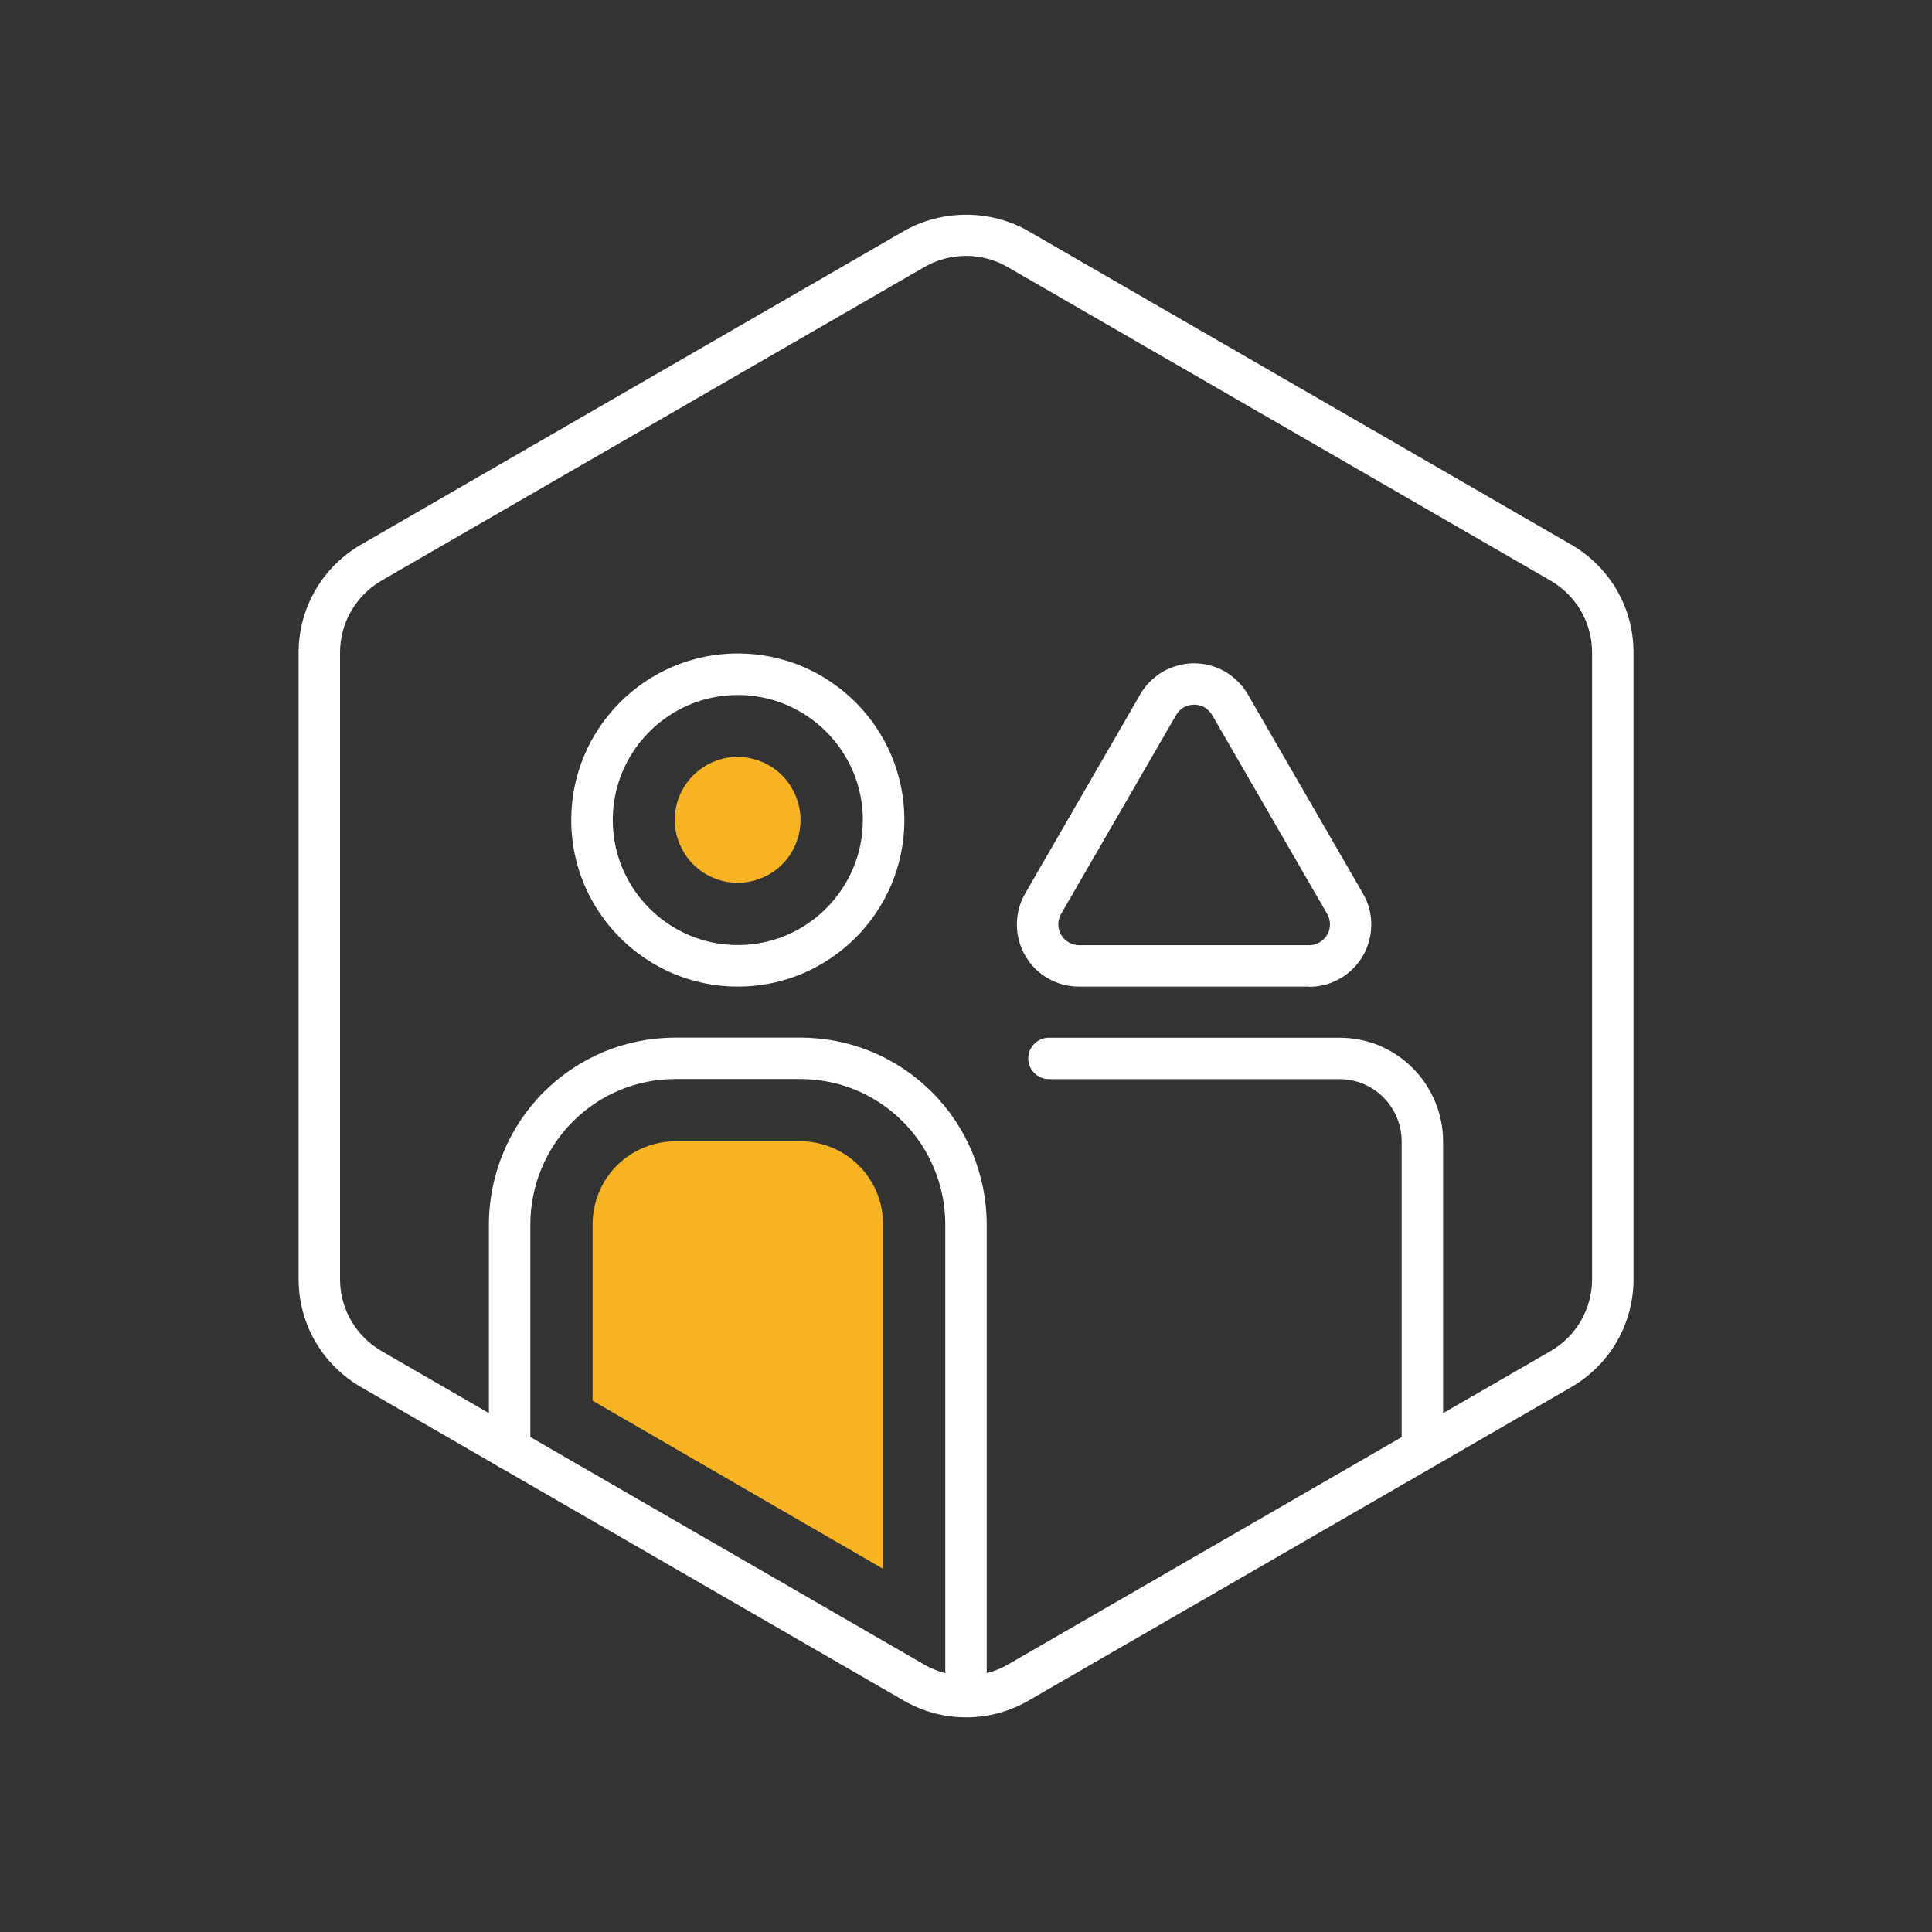
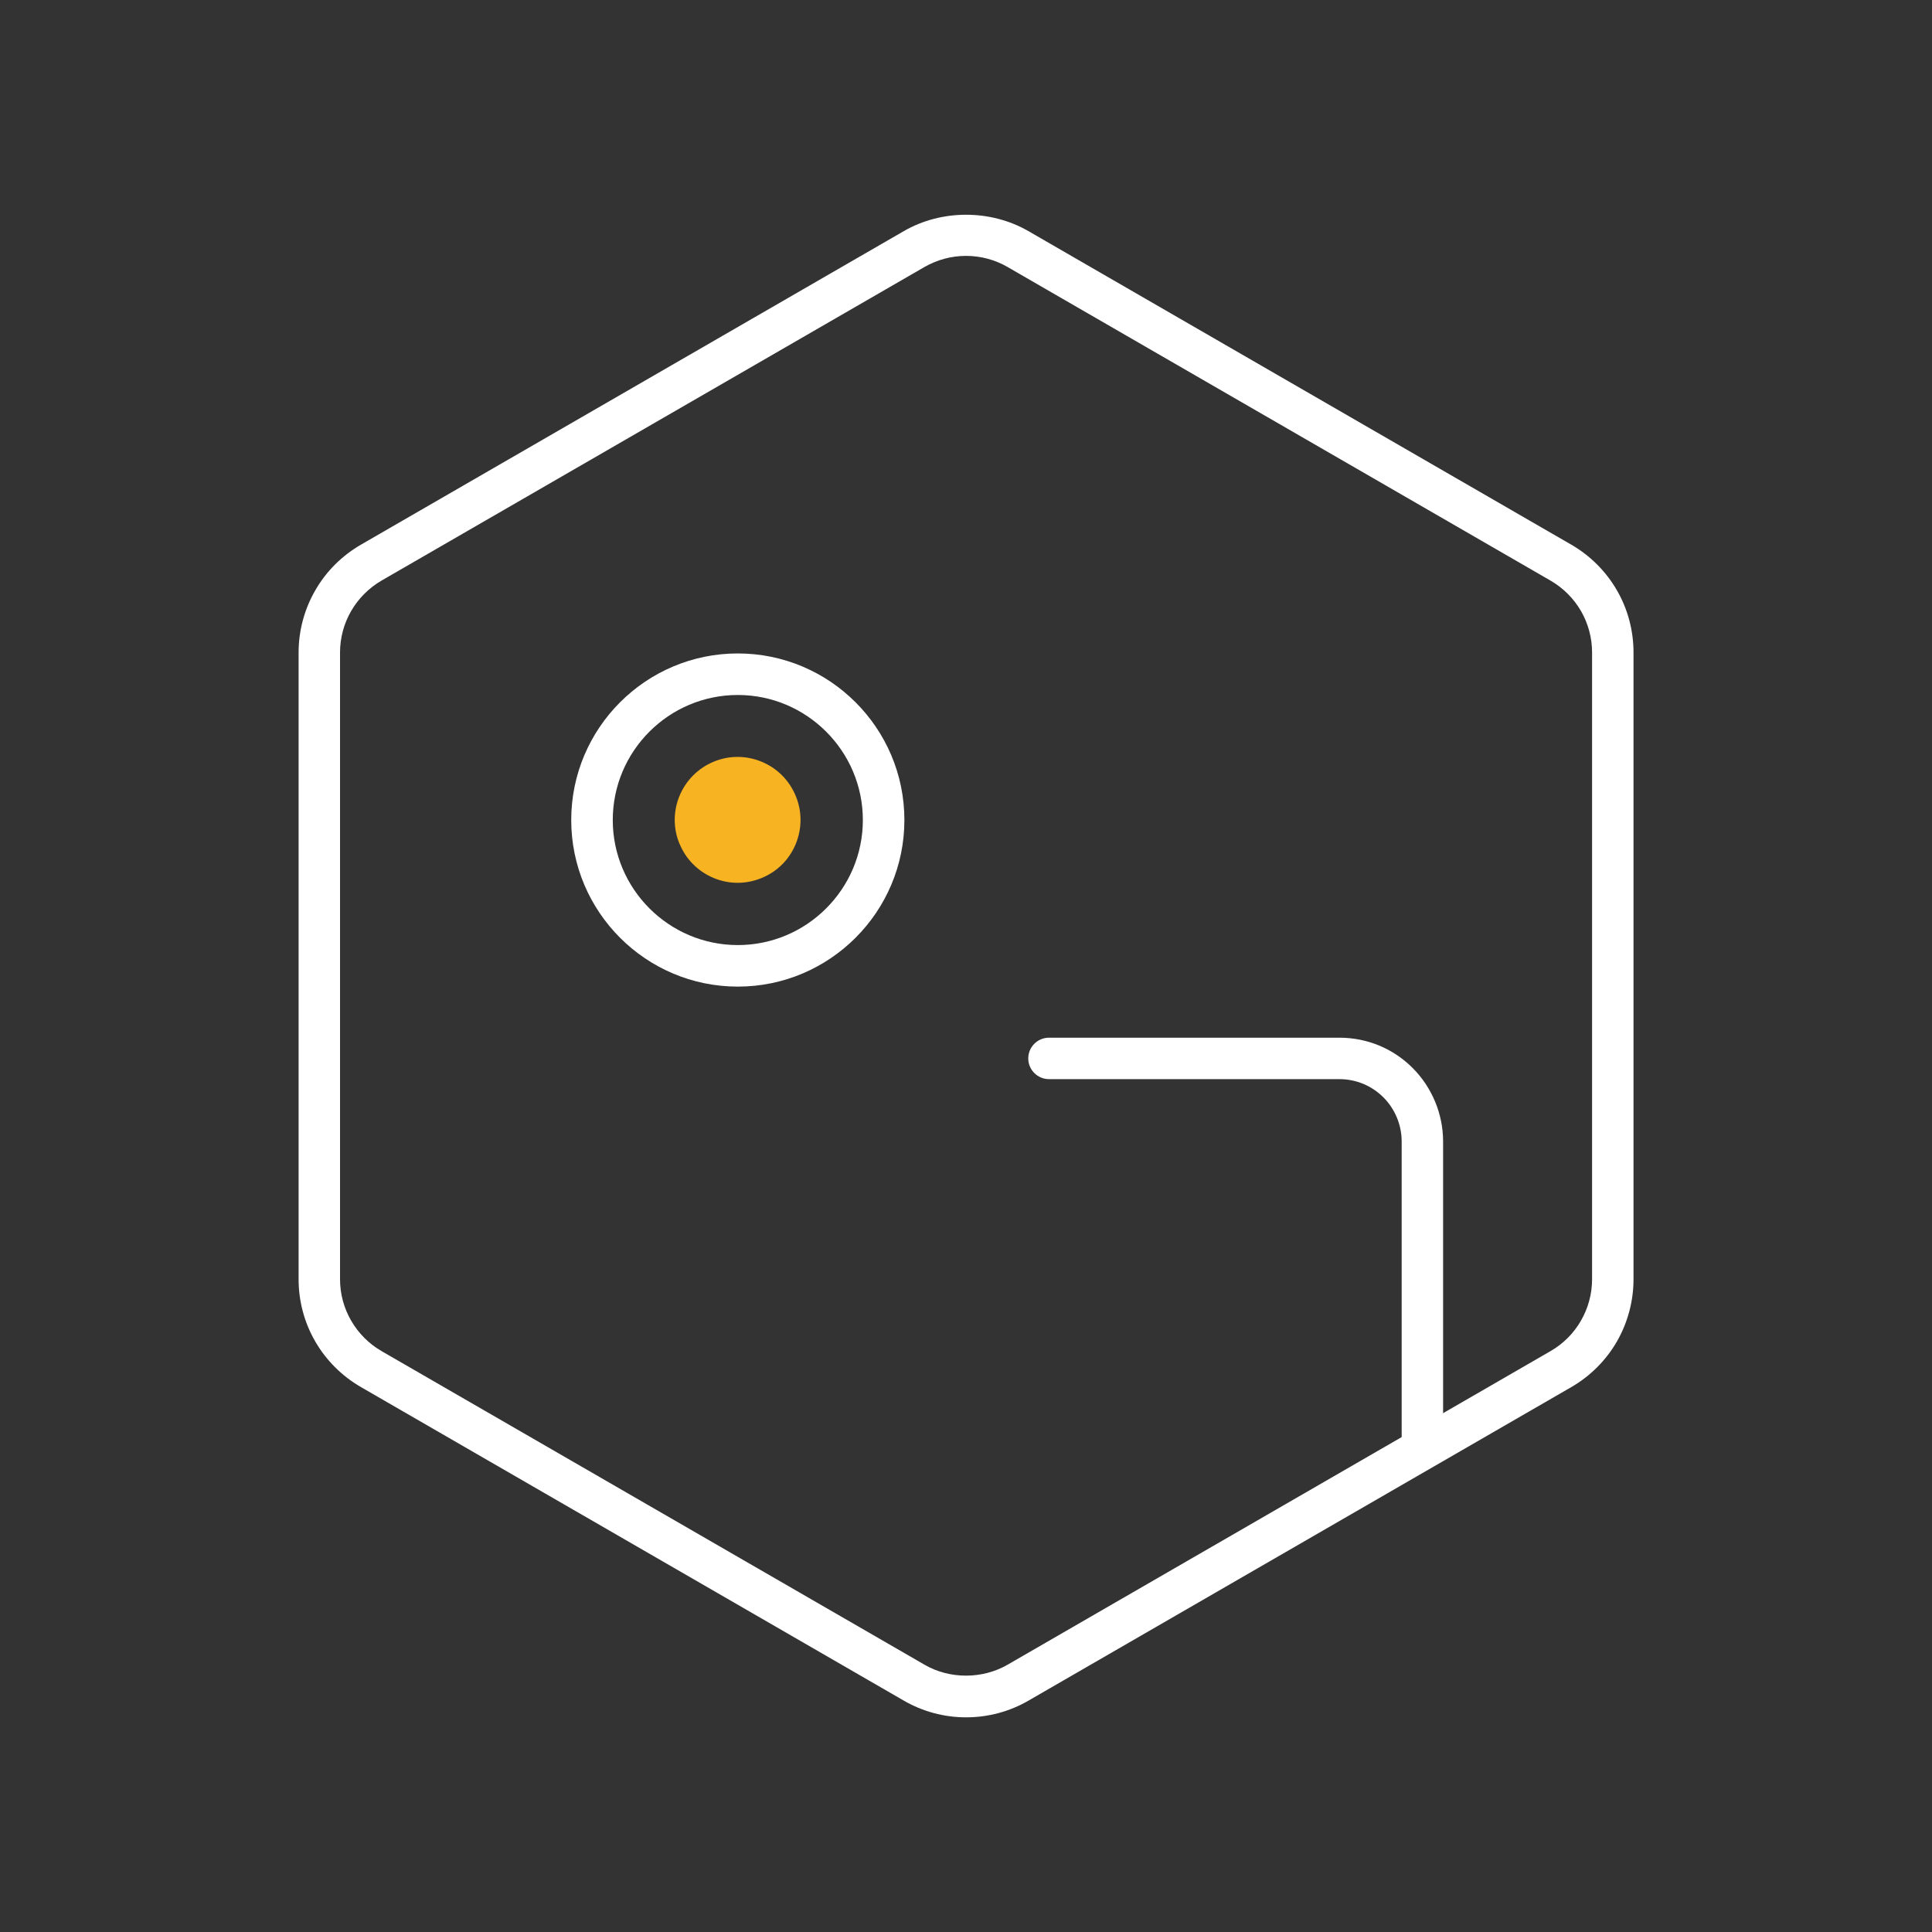
<svg xmlns="http://www.w3.org/2000/svg" id="Livello_1" data-name="Livello 1" width="180" height="180" viewBox="0 0 180 180">
  <rect x="0" y="0" width="180" height="180" fill="#333333" stroke="none" />
  <defs>
    <style>
      .cls-1 {
        fill: #F8B322;
      }

      .cls-2 {
        fill: #fff;
      }
    </style>
  </defs>
  <path class="cls-2" d="M90,160c-2.04,0-4.04-.54-5.8-1.56l-50.59-29.22c-1.76-1.02-3.23-2.49-4.24-4.24-1.02-1.76-1.55-3.76-1.55-5.8V60.79c0-2.04,.54-4.04,1.56-5.8,1.01-1.76,2.48-3.22,4.24-4.24l50.59-29.22c3.51-2.03,8.08-2.03,11.6,0l50.59,29.22c1.76,1.02,3.23,2.49,4.24,4.24,1.02,1.76,1.55,3.76,1.55,5.8v58.4c0,2.03-.54,4.04-1.55,5.8-1.01,1.75-2.48,3.22-4.24,4.24l-50.59,29.22c-1.76,1.02-3.76,1.55-5.8,1.55Zm0-136.16c-1.36,0-2.69,.36-3.86,1.03l-50.59,29.22c-1.17,.68-2.15,1.66-2.83,2.83-.68,1.17-1.04,2.51-1.04,3.87v58.4c0,1.36,.36,2.69,1.04,3.86,.68,1.17,1.65,2.15,2.83,2.83l50.59,29.22c2.34,1.36,5.39,1.35,7.73,0l50.59-29.22c1.18-.68,2.16-1.66,2.83-2.83,.68-1.17,1.04-2.51,1.04-3.87V60.79c0-1.36-.36-2.69-1.03-3.86-.68-1.17-1.66-2.15-2.83-2.83l-50.59-29.22c-1.17-.68-2.51-1.04-3.87-1.04Z" />
  <path class="cls-2" d="M68.74,91.92c-8.56,0-15.52-6.96-15.52-15.52s6.96-15.52,15.52-15.52,15.52,6.96,15.52,15.52-6.96,15.52-15.52,15.52Zm0-27.17c-6.43,0-11.65,5.23-11.65,11.65s5.23,11.65,11.65,11.65,11.65-5.23,11.65-11.65-5.23-11.65-11.65-11.65Z" />
  <path class="cls-2" d="M132.52,136.37c-1.07,0-1.93-.87-1.93-1.93v-28.1c0-1.53-.62-3.02-1.7-4.1-1.09-1.09-2.55-1.7-4.1-1.7h-27.06c-1.07,0-1.93-.87-1.93-1.93s.86-1.93,1.93-1.93h27.06c2.58,0,5.01,1,6.83,2.83,1.8,1.8,2.83,4.29,2.83,6.83v28.1c0,1.07-.86,1.93-1.93,1.93Z" />
-   <path class="cls-2" d="M121.98,91.92h-21.45c-1.04,0-2.05-.27-2.92-.79-.83-.46-1.57-1.19-2.09-2.09-.51-.88-.78-1.88-.78-2.91s.27-2.03,.78-2.9l10.72-18.55s0,0,0-.01c.5-.85,1.23-1.58,2.09-2.09,1.87-1.05,4-1.03,5.79-.02,.91,.54,1.63,1.26,2.13,2.12l10.73,18.56c.51,.87,.78,1.87,.78,2.9s-.27,2.03-.78,2.91c-.53,.9-1.27,1.64-2.14,2.12-.83,.49-1.84,.77-2.87,.77Zm-12.4-25.31l-10.72,18.54c-.17,.29-.26,.63-.26,.97s.09,.68,.25,.96c.17,.3,.42,.55,.69,.7,.32,.19,.65,.28,.99,.28h21.45c.34,0,.67-.09,.94-.25,.31-.18,.56-.43,.74-.73,.16-.27,.25-.61,.25-.95s-.09-.68-.25-.96l-10.73-18.56c-.17-.28-.42-.53-.73-.72-.55-.31-1.3-.33-1.93,.02-.27,.16-.52,.41-.69,.7Z" />
-   <path class="cls-2" d="M90,157.62c-1.07,0-1.93-.87-1.93-1.93v-41.63c0-3.56-1.44-7.05-3.96-9.57-2.55-2.55-5.95-3.96-9.57-3.96h-11.6c-3.62,0-7.01,1.41-9.57,3.96-2.52,2.52-3.96,6.01-3.96,9.57v20.95c0,1.07-.86,1.93-1.93,1.93s-1.93-.87-1.93-1.93v-20.95c0-4.58,1.86-9.07,5.09-12.3,3.28-3.28,7.65-5.09,12.3-5.09h11.6c4.65,0,9.02,1.81,12.3,5.09,3.24,3.24,5.09,7.72,5.09,12.3v41.63c0,1.07-.86,1.93-1.93,1.93Z" />
  <g>
-     <path class="cls-1" d="M74.54,106.33h-11.6c-2.03,0-4.03,.82-5.47,2.26-1.44,1.44-2.26,3.43-2.26,5.47v16.44l27.06,15.66v-32.1c0-2.07-.8-4.01-2.26-5.47-1.46-1.46-3.4-2.26-5.47-2.26Z" />
    <path class="cls-1" d="M63.32,78.63c.6,1.45,1.73,2.57,3.17,3.17,1.44,.6,3.03,.6,4.47,0,1.45-.59,2.57-1.71,3.17-3.15,.6-1.45,.61-3.05,0-4.51-.6-1.44-1.72-2.57-3.17-3.17-.72-.3-1.48-.45-2.24-.45s-1.52,.15-2.24,.45c-2.98,1.24-4.41,4.67-3.17,7.65Z" />
  </g>
</svg>